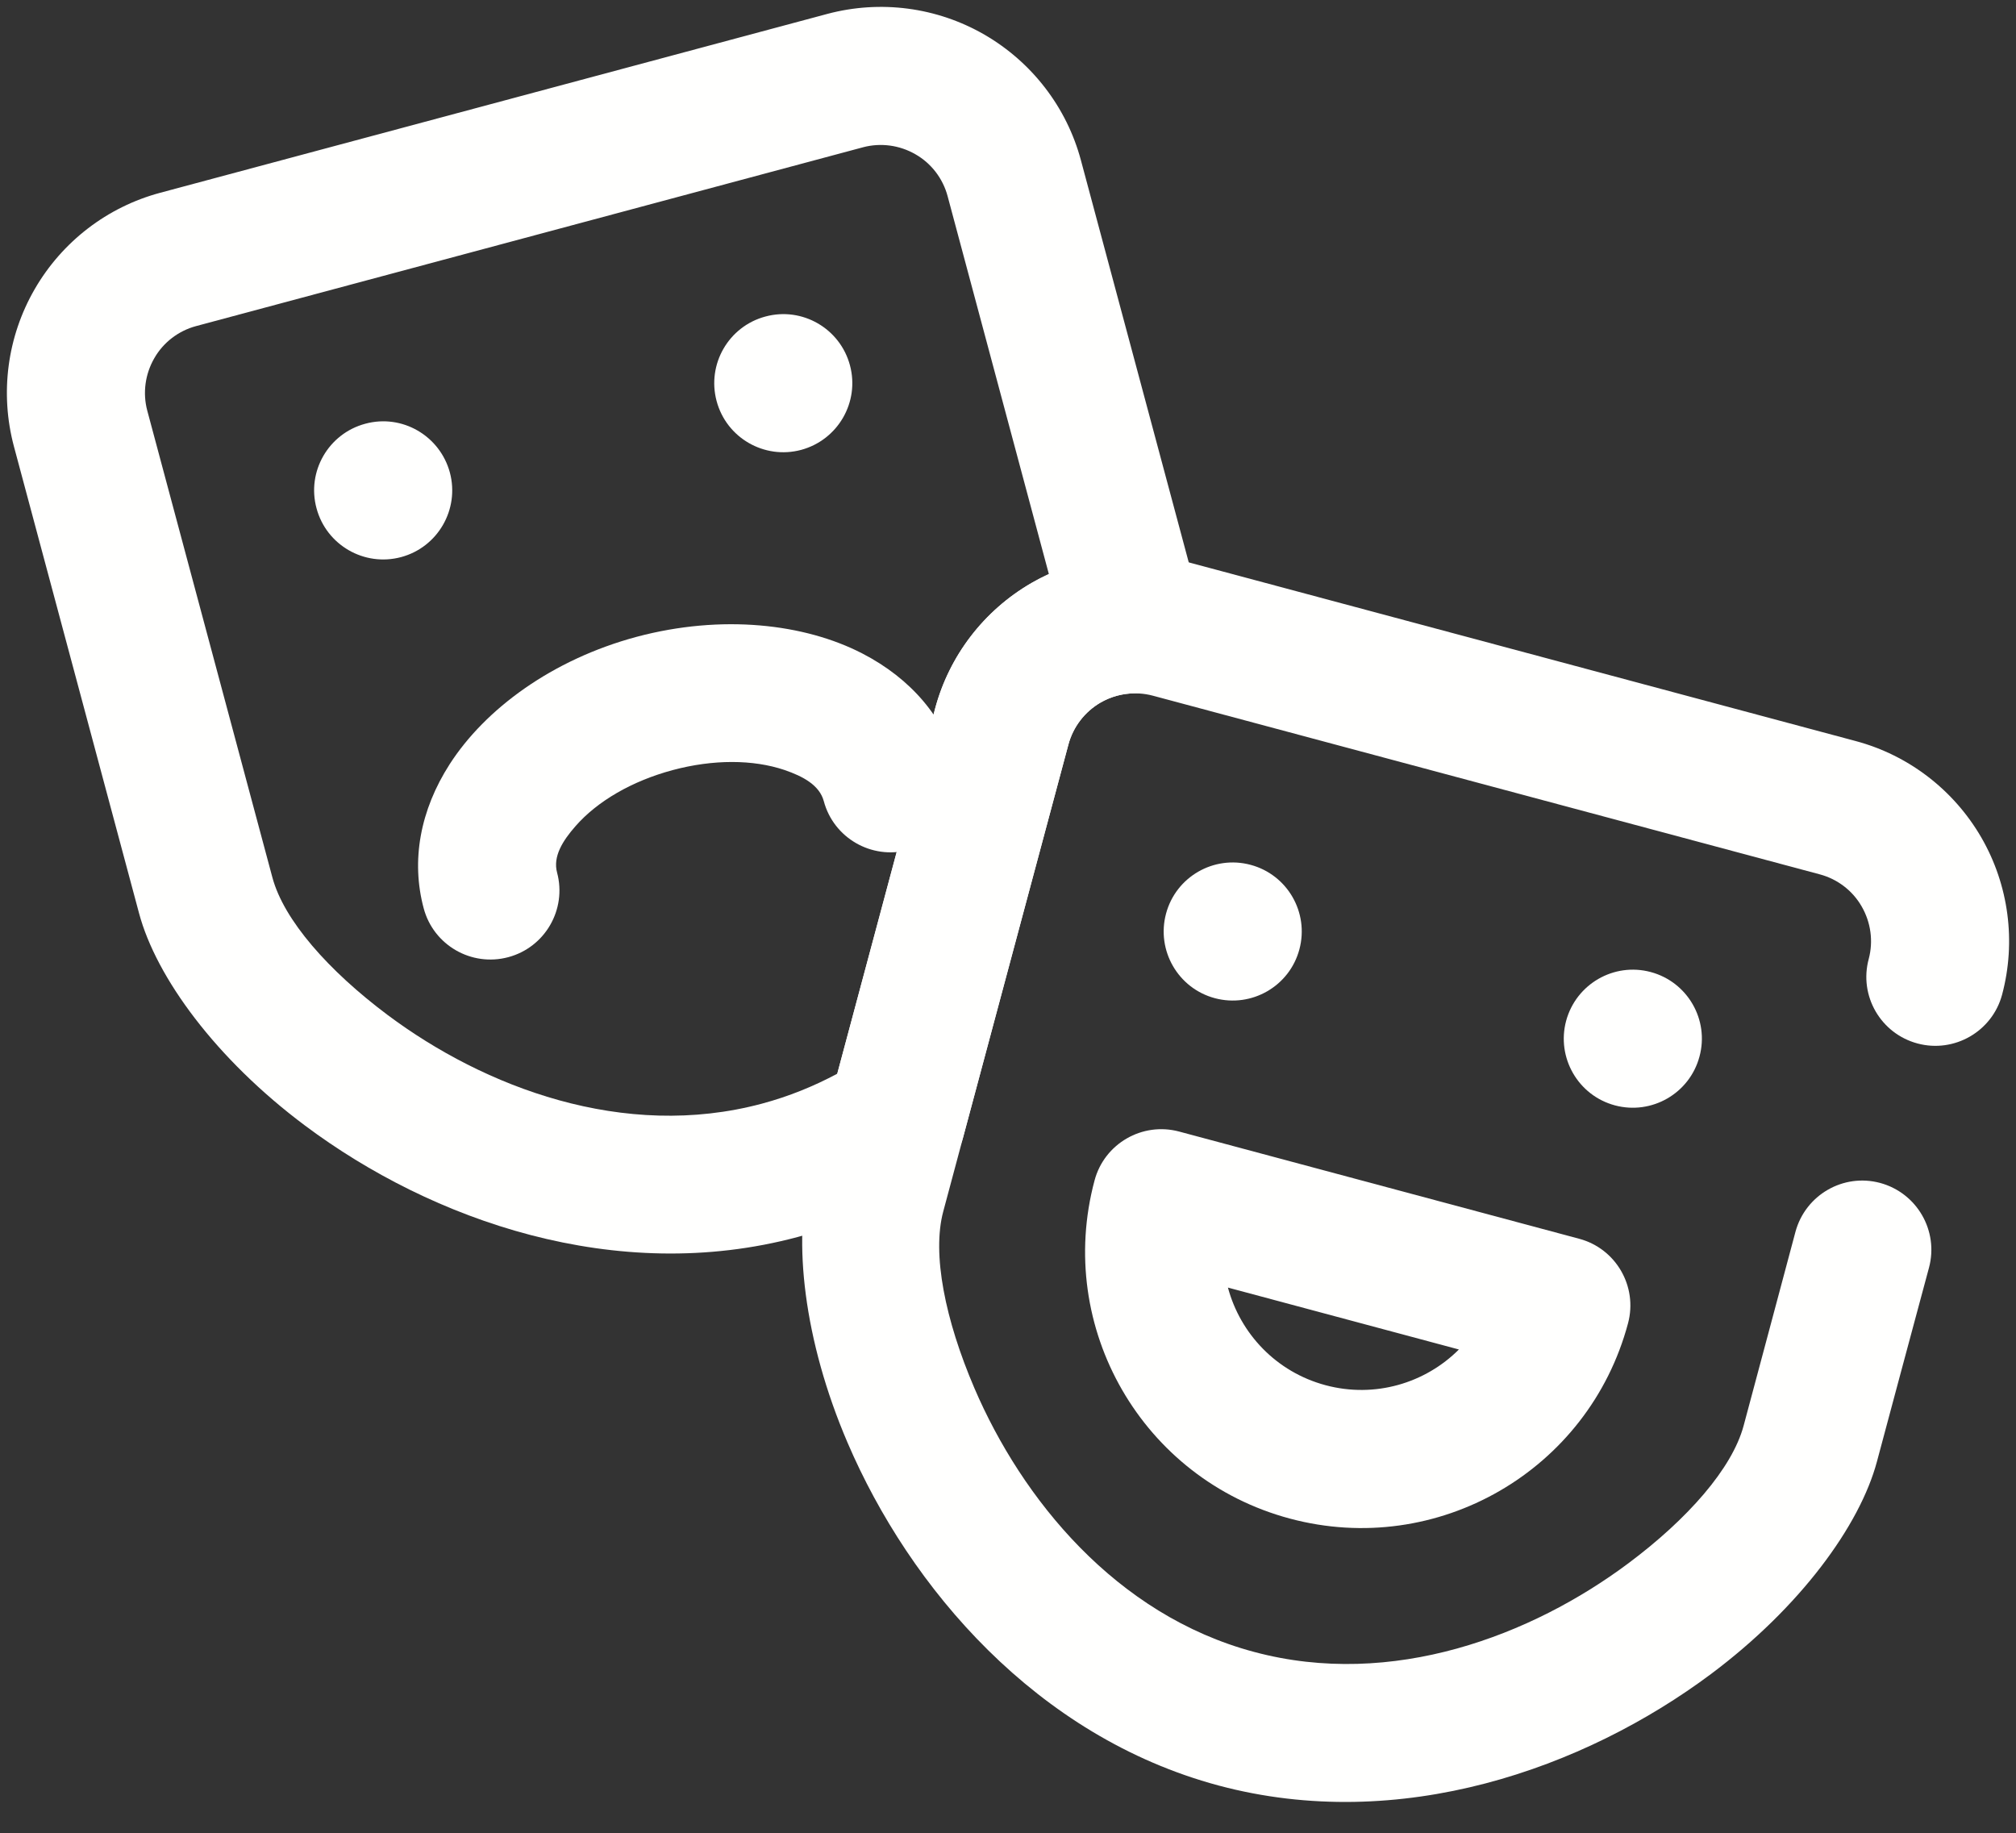
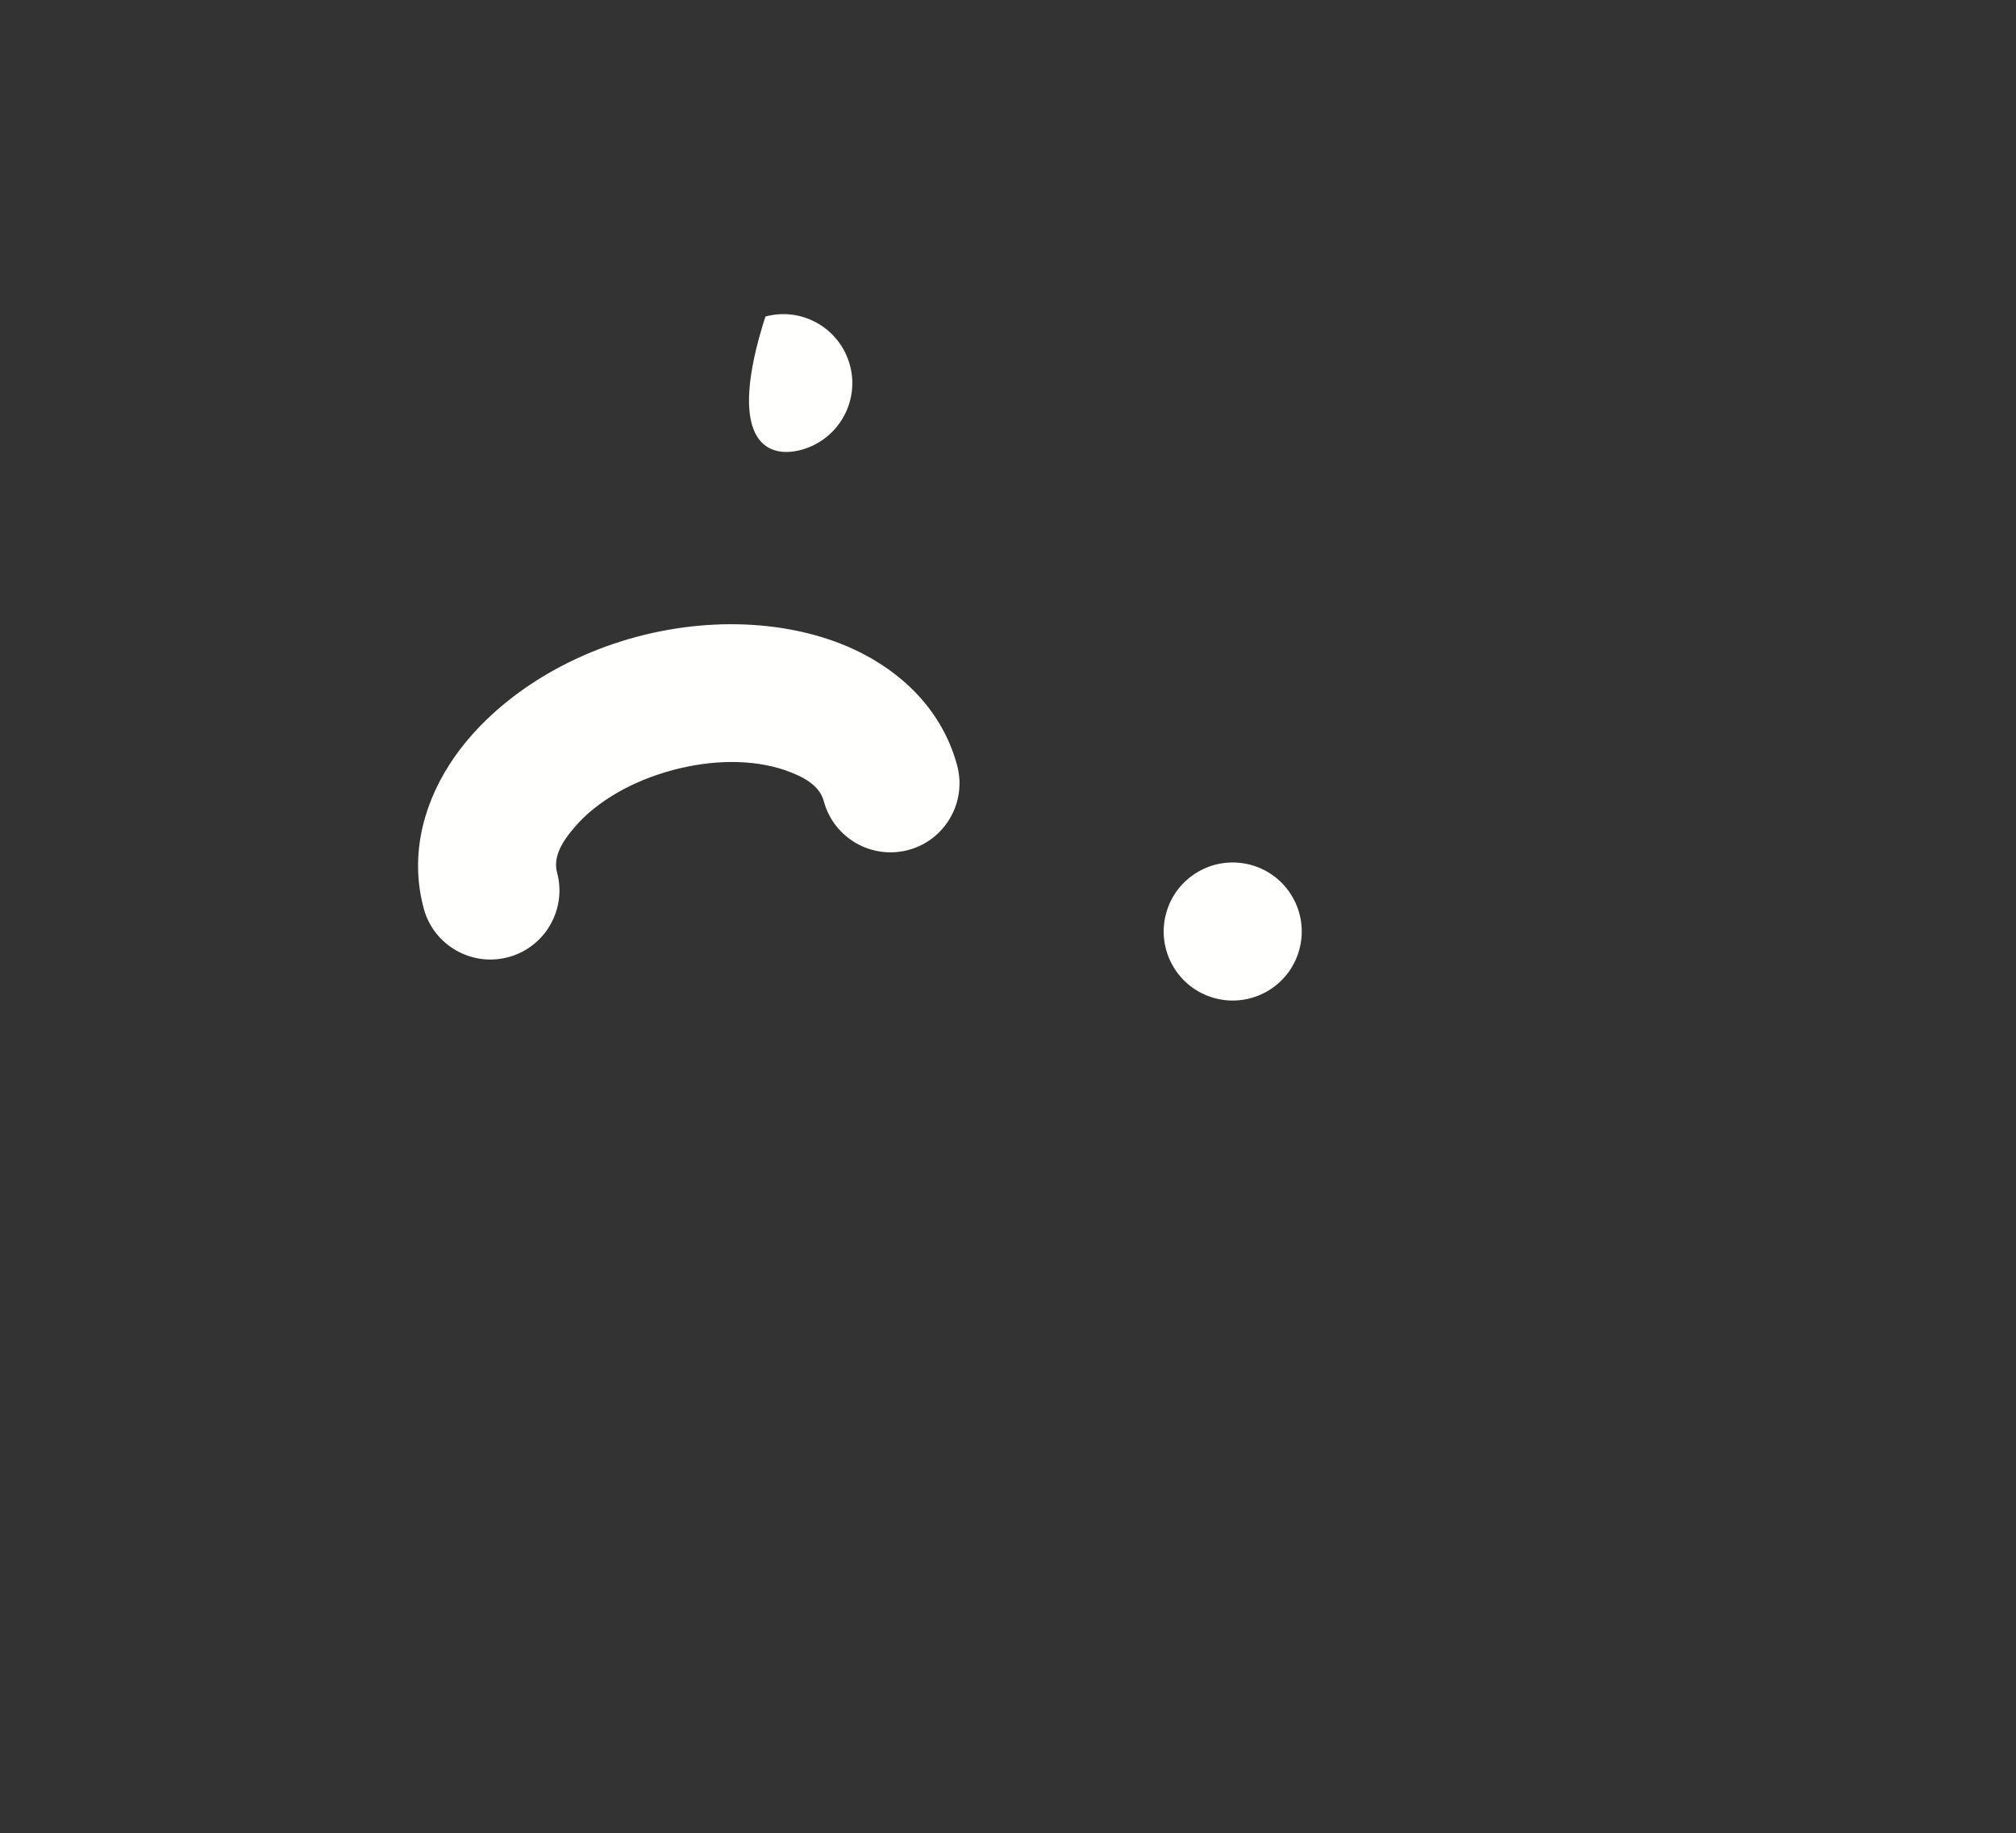
<svg xmlns="http://www.w3.org/2000/svg" fill="#fffffe" height="53.1" preserveAspectRatio="xMidYMid meet" version="1" viewBox="2.8 5.8 58.4 53.1" width="58.4" zoomAndPan="magnify">
  <rect x="2.8" y="5.8" width="58.4" height="53.1" fill="#333333" stroke="none" />
  <g fill-rule="evenodd" id="change1_1">
-     <path d="M 60.797 34.613 C 61.207 33.078 60.992 31.438 60.195 30.059 C 59.398 28.684 58.09 27.676 56.555 27.266 C 51.41 25.887 42.375 23.465 37.234 22.09 C 35.695 21.676 34.059 21.891 32.68 22.688 C 31.305 23.484 30.297 24.793 29.887 26.332 C 28.84 30.234 27.242 36.199 26.262 39.855 C 25.766 41.711 26.078 44.621 27.352 47.59 C 29.156 51.797 32.828 56.105 38.094 57.52 C 43.359 58.93 48.695 57.031 52.363 54.293 C 54.949 52.359 56.676 49.992 57.172 48.137 C 57.59 46.57 58.125 44.586 58.68 42.52 C 58.965 41.453 58.332 40.355 57.262 40.066 C 56.195 39.781 55.102 40.414 54.812 41.48 C 54.262 43.547 53.727 45.535 53.309 47.102 C 52.977 48.336 51.691 49.801 49.969 51.086 C 47.176 53.172 43.137 54.727 39.129 53.652 C 35.121 52.582 32.402 49.215 31.027 46.012 C 30.18 44.035 29.793 42.125 30.125 40.891 C 31.105 37.234 32.703 31.27 33.75 27.367 C 33.887 26.855 34.223 26.418 34.68 26.152 C 35.141 25.887 35.688 25.816 36.199 25.953 C 41.34 27.328 50.379 29.75 55.52 31.129 C 56.031 31.266 56.469 31.602 56.73 32.059 C 56.996 32.52 57.07 33.066 56.934 33.578 C 56.645 34.645 57.281 35.742 58.348 36.027 C 59.41 36.312 60.512 35.68 60.797 34.613" fill="inherit" />
    <path d="M 39.027 30.852 C 37.961 30.566 36.863 31.199 36.578 32.266 C 36.293 33.332 36.926 34.43 37.992 34.715 C 39.059 35 40.156 34.367 40.441 33.301 C 40.727 32.234 40.094 31.137 39.027 30.852" fill="inherit" />
-     <path d="M 50.617 33.957 C 49.551 33.672 48.457 34.305 48.168 35.371 C 47.883 36.438 48.516 37.535 49.582 37.82 C 50.648 38.105 51.746 37.473 52.031 36.406 C 52.32 35.34 51.684 34.242 50.617 33.957" fill="inherit" />
-     <path d="M 36.957 38.578 C 35.891 38.293 34.793 38.926 34.508 39.992 C 33.363 44.262 35.898 48.648 40.164 49.789 C 44.434 50.934 48.82 48.402 49.961 44.133 C 50.246 43.066 49.613 41.969 48.547 41.684 Z M 38.371 43.098 C 38.73 44.434 39.77 45.543 41.199 45.926 C 42.629 46.309 44.086 45.867 45.062 44.891 L 38.371 43.098" fill="inherit" />
-     <path d="M 13.383 18.074 C 12.316 18.359 11.68 19.457 11.969 20.523 C 12.254 21.59 13.352 22.223 14.418 21.938 C 15.484 21.652 16.117 20.555 15.832 19.488 C 15.543 18.422 14.449 17.785 13.383 18.074" fill="inherit" />
-     <path d="M 24.973 14.969 C 23.906 15.254 23.273 16.352 23.559 17.418 C 23.844 18.484 24.941 19.117 26.008 18.832 C 27.074 18.543 27.707 17.449 27.422 16.383 C 27.137 15.316 26.039 14.68 24.973 14.969" fill="inherit" />
+     <path d="M 24.973 14.969 C 23.844 18.484 24.941 19.117 26.008 18.832 C 27.074 18.543 27.707 17.449 27.422 16.383 C 27.137 15.316 26.039 14.68 24.973 14.969" fill="inherit" />
    <path d="M 18.938 31.078 C 18.812 30.613 19.098 30.156 19.473 29.73 C 20.105 29.008 21.105 28.426 22.281 28.109 C 23.461 27.793 24.613 27.797 25.527 28.105 C 26.062 28.289 26.539 28.543 26.664 29.008 C 26.949 30.074 28.047 30.707 29.113 30.422 C 30.18 30.137 30.812 29.039 30.527 27.973 C 30.156 26.594 29.195 25.461 27.781 24.73 C 26.102 23.863 23.711 23.59 21.246 24.246 C 18.785 24.906 16.852 26.344 15.828 27.934 C 14.969 29.27 14.703 30.734 15.074 32.113 C 15.359 33.18 16.457 33.812 17.523 33.527 C 18.59 33.242 19.223 32.145 18.938 31.078" fill="inherit" />
-     <path d="M 29.836 39.91 C 30.266 39.641 30.574 39.223 30.703 38.734 L 33.75 27.367 C 33.887 26.855 34.223 26.418 34.68 26.152 C 34.984 25.977 35.32 25.887 35.664 25.883 C 36.281 25.879 36.863 25.586 37.234 25.094 C 37.609 24.602 37.734 23.965 37.578 23.367 L 34.113 10.445 C 33.703 8.91 32.695 7.602 31.32 6.805 C 29.941 6.008 28.305 5.793 26.766 6.203 C 21.625 7.582 12.59 10.004 7.445 11.383 C 5.91 11.793 4.602 12.797 3.805 14.176 C 3.008 15.555 2.793 17.191 3.203 18.73 C 4.25 22.633 5.848 28.598 6.828 32.254 C 7.324 34.109 9.051 36.473 11.637 38.406 C 15.305 41.148 20.641 43.043 25.906 41.633 C 27.336 41.25 28.648 40.656 29.836 39.91 Z M 33.184 22.43 L 30.25 11.48 C 30.113 10.969 29.777 10.531 29.32 10.27 C 28.859 10.004 28.312 9.93 27.801 10.066 C 22.66 11.445 13.621 13.867 8.48 15.246 C 7.969 15.383 7.531 15.719 7.27 16.176 C 7.004 16.637 6.93 17.184 7.066 17.695 C 8.113 21.598 9.711 27.562 10.691 31.219 C 11.023 32.453 12.309 33.914 14.031 35.203 C 16.824 37.289 20.863 38.844 24.871 37.77 C 25.648 37.562 26.375 37.266 27.055 36.902 L 29.887 26.332 C 30.297 24.793 31.305 23.484 32.68 22.688 C 32.844 22.594 33.012 22.508 33.184 22.43" fill="inherit" />
  </g>
</svg>